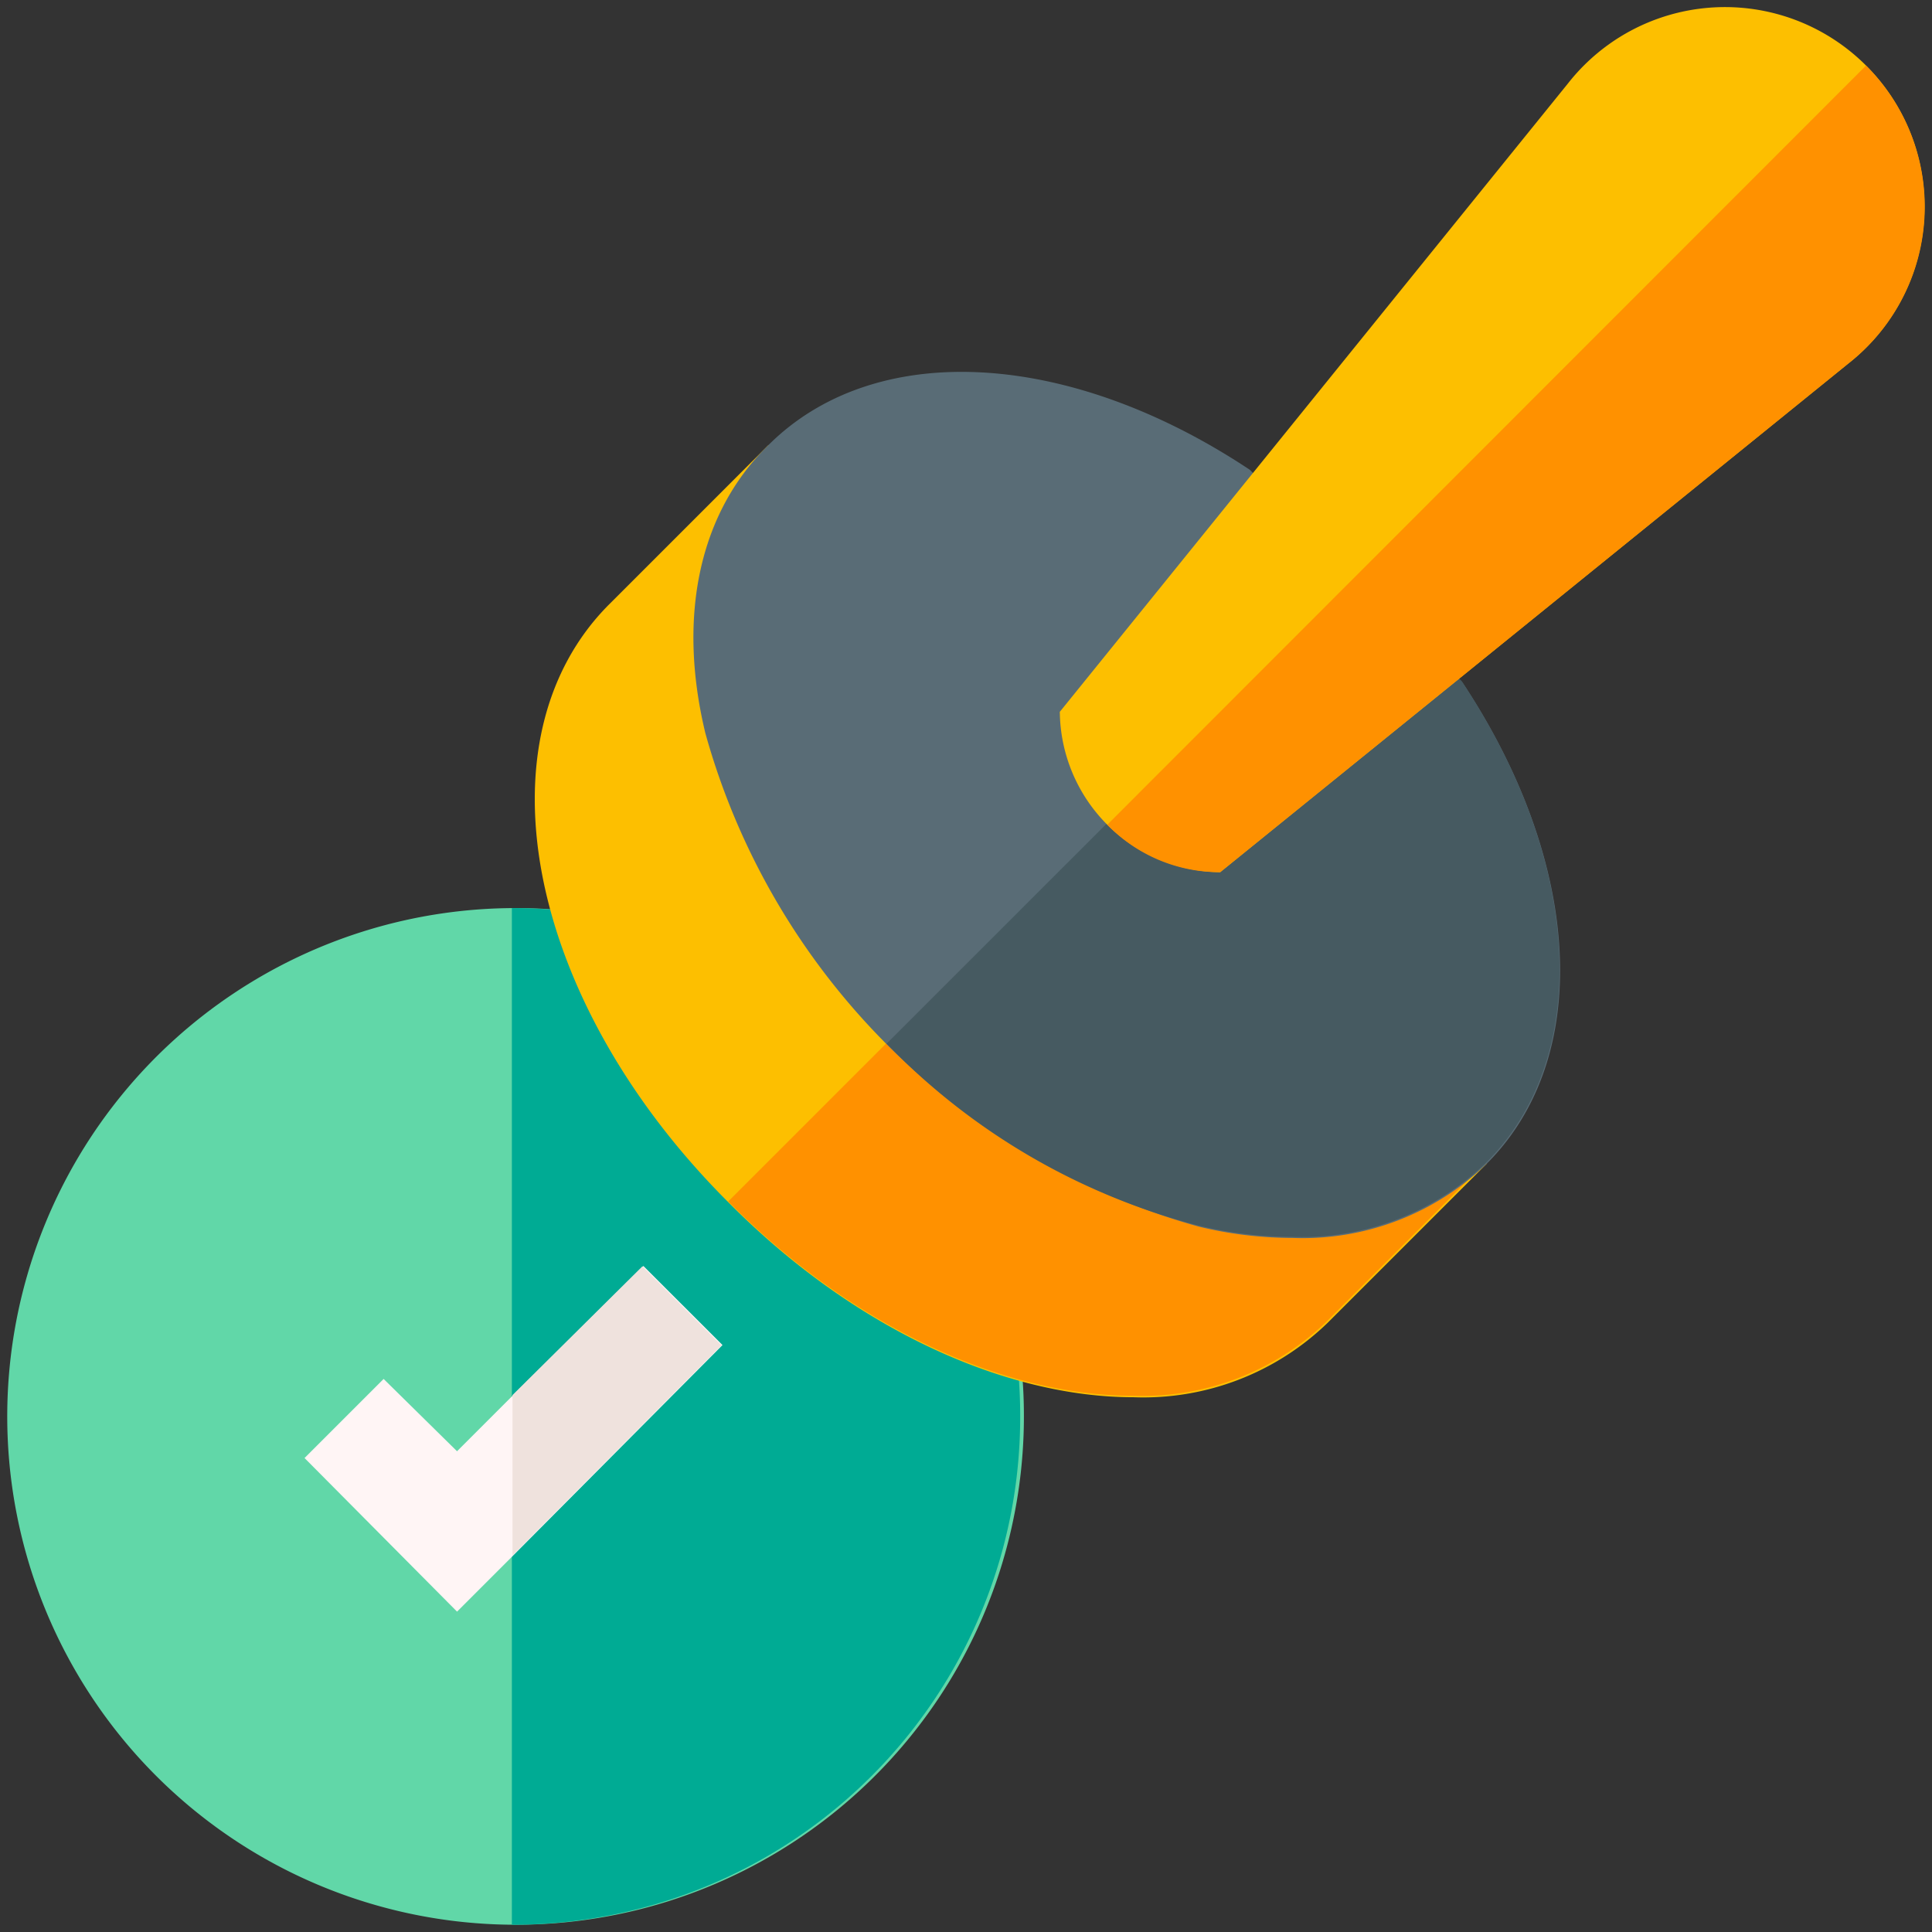
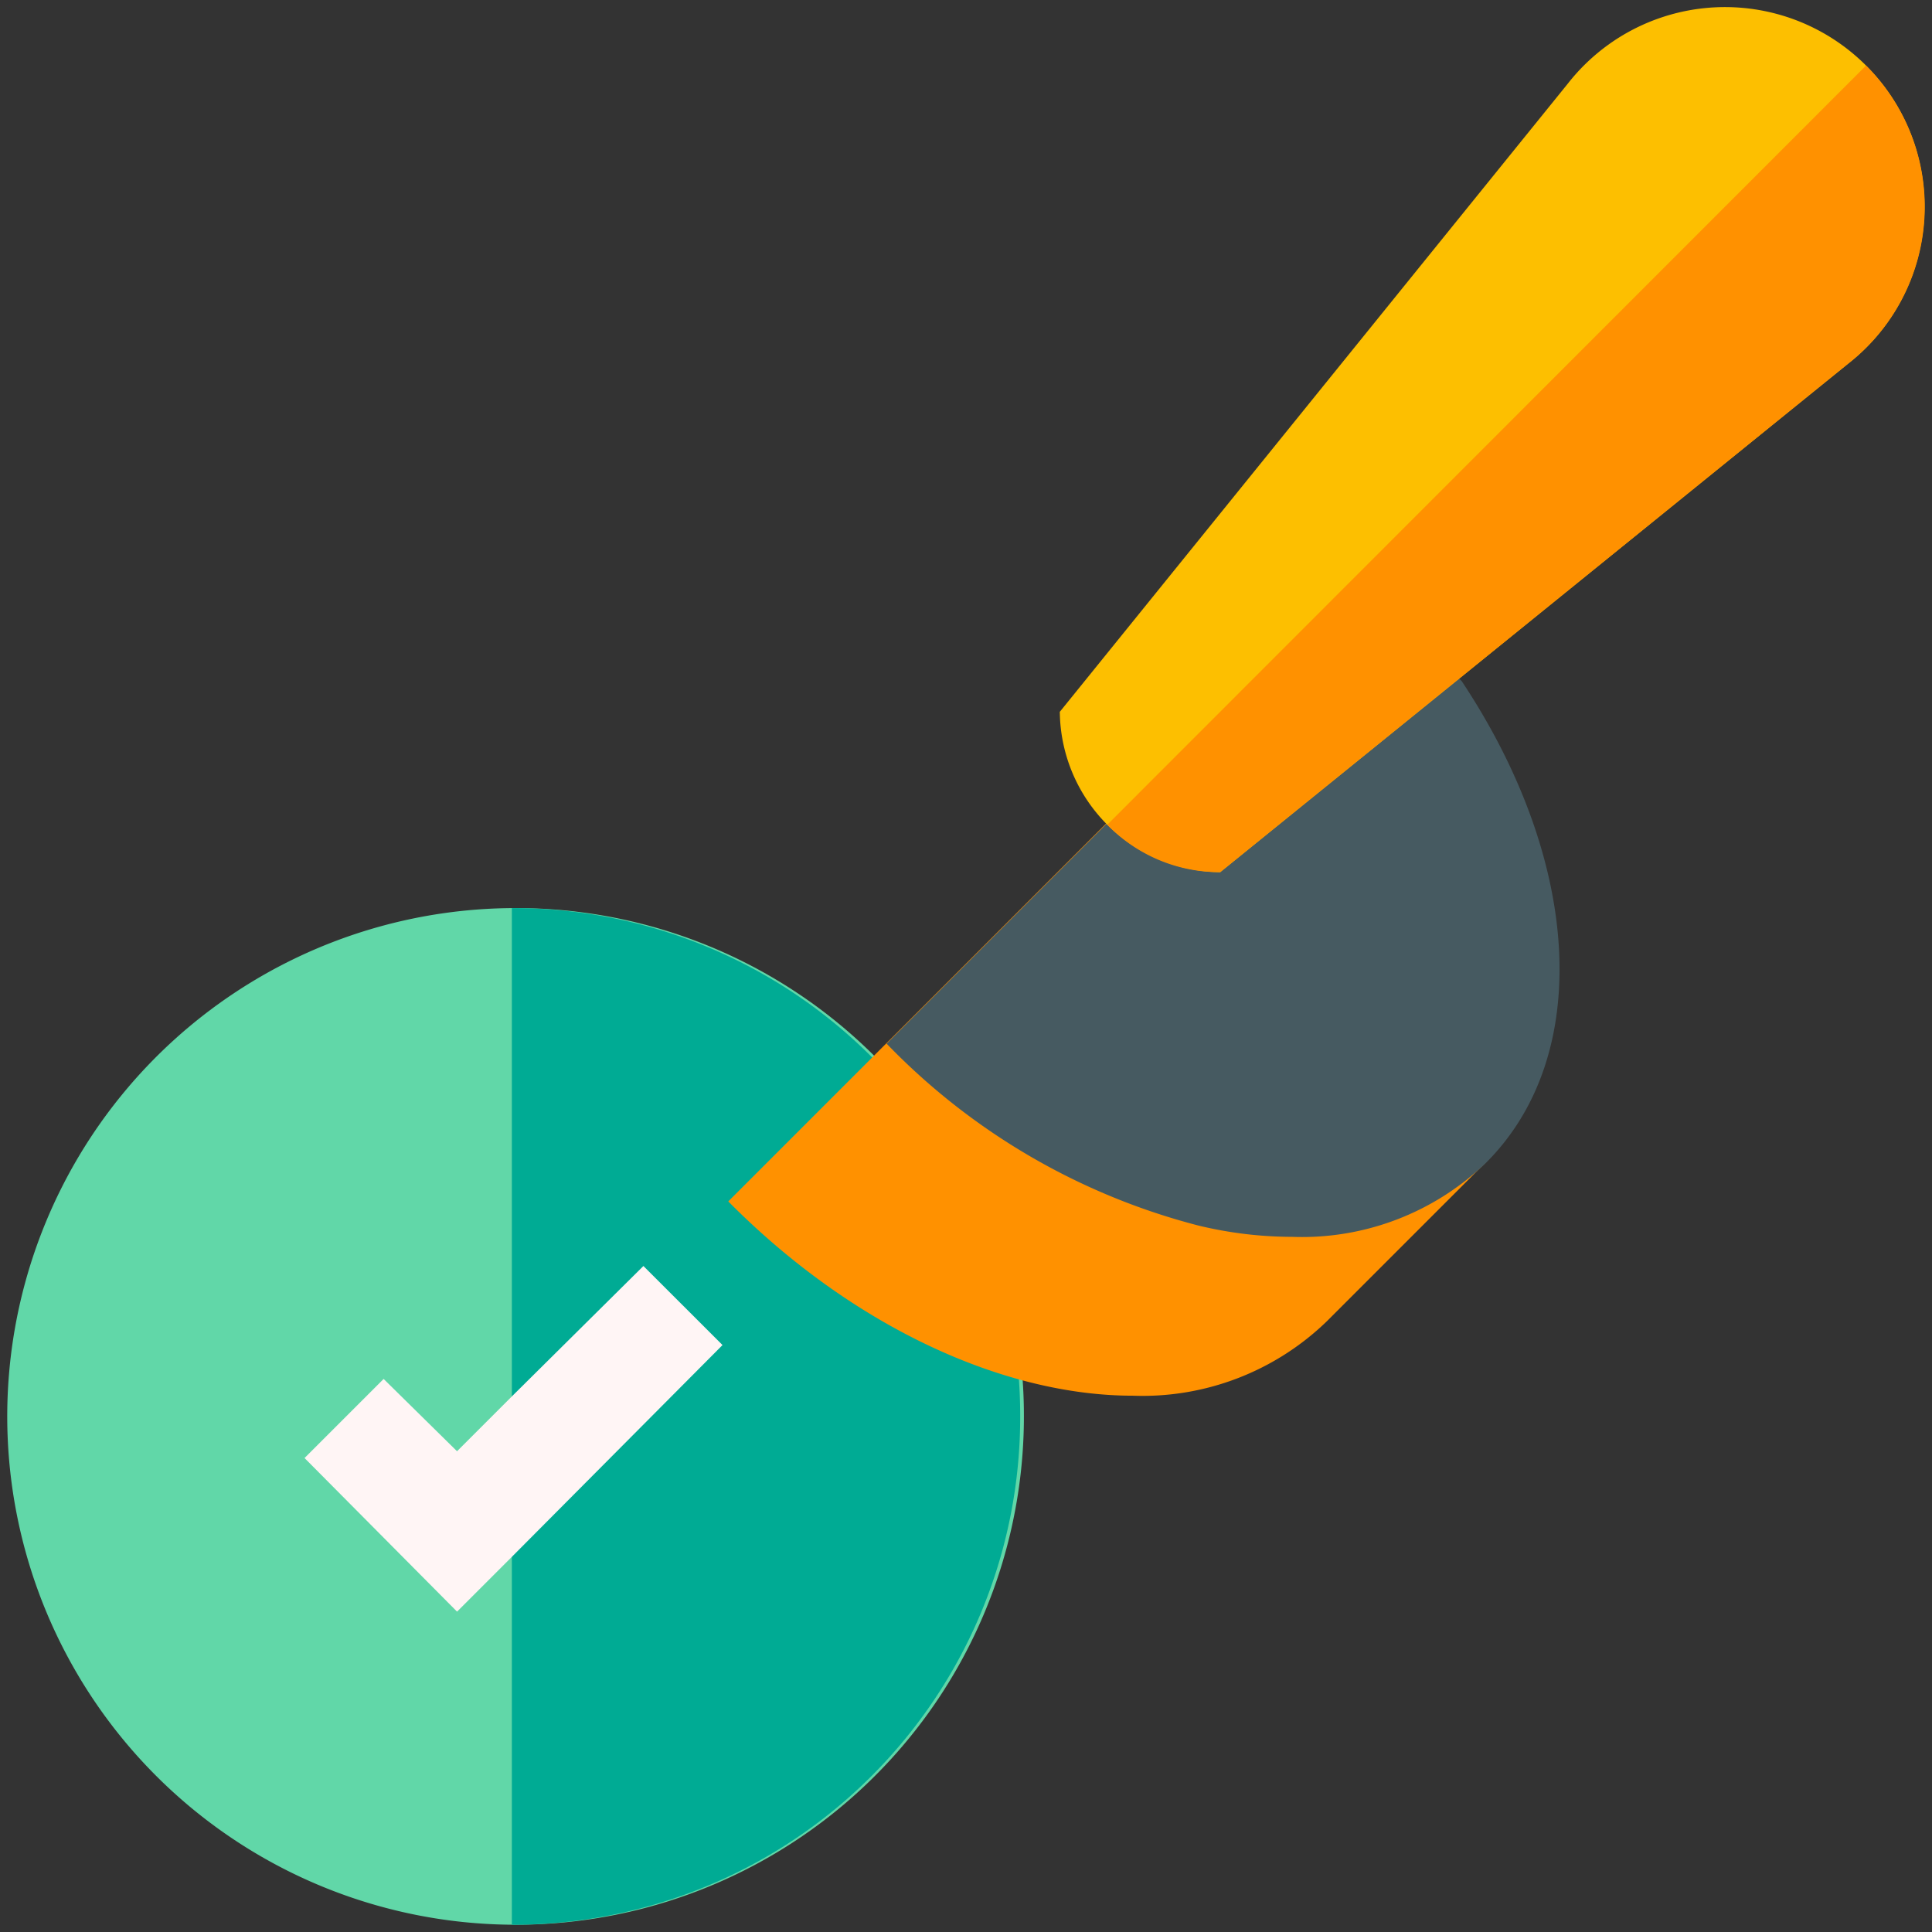
<svg xmlns="http://www.w3.org/2000/svg" width="100" height="100" viewBox="0 0 100 100">
  <rect x="0" y="0" width="100" height="100" fill="#333333" stroke="none" />
  <g id="gmo_about_merit02" transform="translate(-579.625 -2565.625)">
-     <rect id="長方形_46" data-name="長方形 46" width="100" height="100" transform="translate(579.625 2565.625)" fill="none" />
    <g id="validation" transform="translate(580 2566)">
      <path id="パス_128" data-name="パス 128" d="M52.622,268.311A26.311,26.311,0,1,1,26.311,242,26.276,26.276,0,0,1,52.622,268.311Zm0,0" transform="translate(0 -195.373)" fill="#61d7a8" />
      <path id="パス_129" data-name="パス 129" d="M161.311,268.311A26.276,26.276,0,0,1,135,294.622V242A26.276,26.276,0,0,1,161.311,268.311Zm0,0" transform="translate(-108.881 -195.373)" fill="#00ab94" />
      <path id="パス_130" data-name="パス 130" d="M101.134,340.593,90.317,351.468l-2.923,2.923L79.5,346.44l4.093-4.093,3.8,3.742,2.923-2.923,6.724-6.665Zm0,0" transform="translate(-64.112 -271.348)" fill="#fff5f5" />
-       <path id="パス_131" data-name="パス 131" d="M145.817,340.593,135,351.468v-8.3l6.724-6.665Zm0,0" transform="translate(-108.848 -271.333)" fill="#efe2dd" />
-       <path id="パス_132" data-name="パス 132" d="M190.9,154.687l-8.244,8.244a13.707,13.707,0,0,1-10.056,3.858c-6.608,0-14.442-3.508-20.933-10.056-10.466-10.408-13.156-24.031-6.2-30.989l8.244-8.244Zm0,0" transform="translate(-114.307 -94.843)" fill="#fdbf00" />
      <path id="パス_133" data-name="パス 133" d="M232.432,231.492l-8.244,8.244a13.707,13.707,0,0,1-10.056,3.858c-6.607,0-14.442-3.508-20.932-10.056l20.639-20.64Zm0,0" transform="translate(-155.88 -171.728)" fill="#ff9100" />
-       <path id="パス_134" data-name="パス 134" d="M225.059,138.826a13.723,13.723,0,0,1-10,3.8,20.735,20.735,0,0,1-4.853-.585,36.707,36.707,0,0,1-25.551-25.551c-1.462-6.081-.292-11.4,3.216-14.852,5.5-5.555,15.553-5.029,24.967,1.228l10.992,10.993C230.088,123.273,230.614,133.329,225.059,138.826Zm0,0" transform="translate(-148.523 -78.925)" fill="#596c76" />
      <path id="パス_135" data-name="パス 135" d="M266.489,182.463a13.723,13.723,0,0,1-10,3.8,20.736,20.736,0,0,1-4.853-.585,34.379,34.379,0,0,1-16.138-9.414L259.765,152l5.5,5.5C271.517,166.91,272.043,176.966,266.489,182.463Zm0,0" transform="translate(-189.982 -122.619)" fill="#465a61" />
      <path id="パス_136" data-name="パス 136" d="M323.093,18.456,290.6,44.768a8.385,8.385,0,0,1-8.3-8.3L308.593,3.955a10.329,10.329,0,1,1,14.5,14.5Zm0,0" transform="translate(-227.819 0)" fill="#fdbf00" />
      <path id="パス_137" data-name="パス 137" d="M333.239,30.929,300.749,57.241a8.085,8.085,0,0,1-5.847-2.455l39.272-39.293A10.3,10.3,0,0,1,333.239,30.929Zm0,0" transform="translate(-237.964 -12.473)" fill="#ff9100" />
    </g>
    <rect id="長方形_90" data-name="長方形 90" width="100" height="100" transform="translate(579.625 2565.625)" fill="none" />
  </g>
</svg>